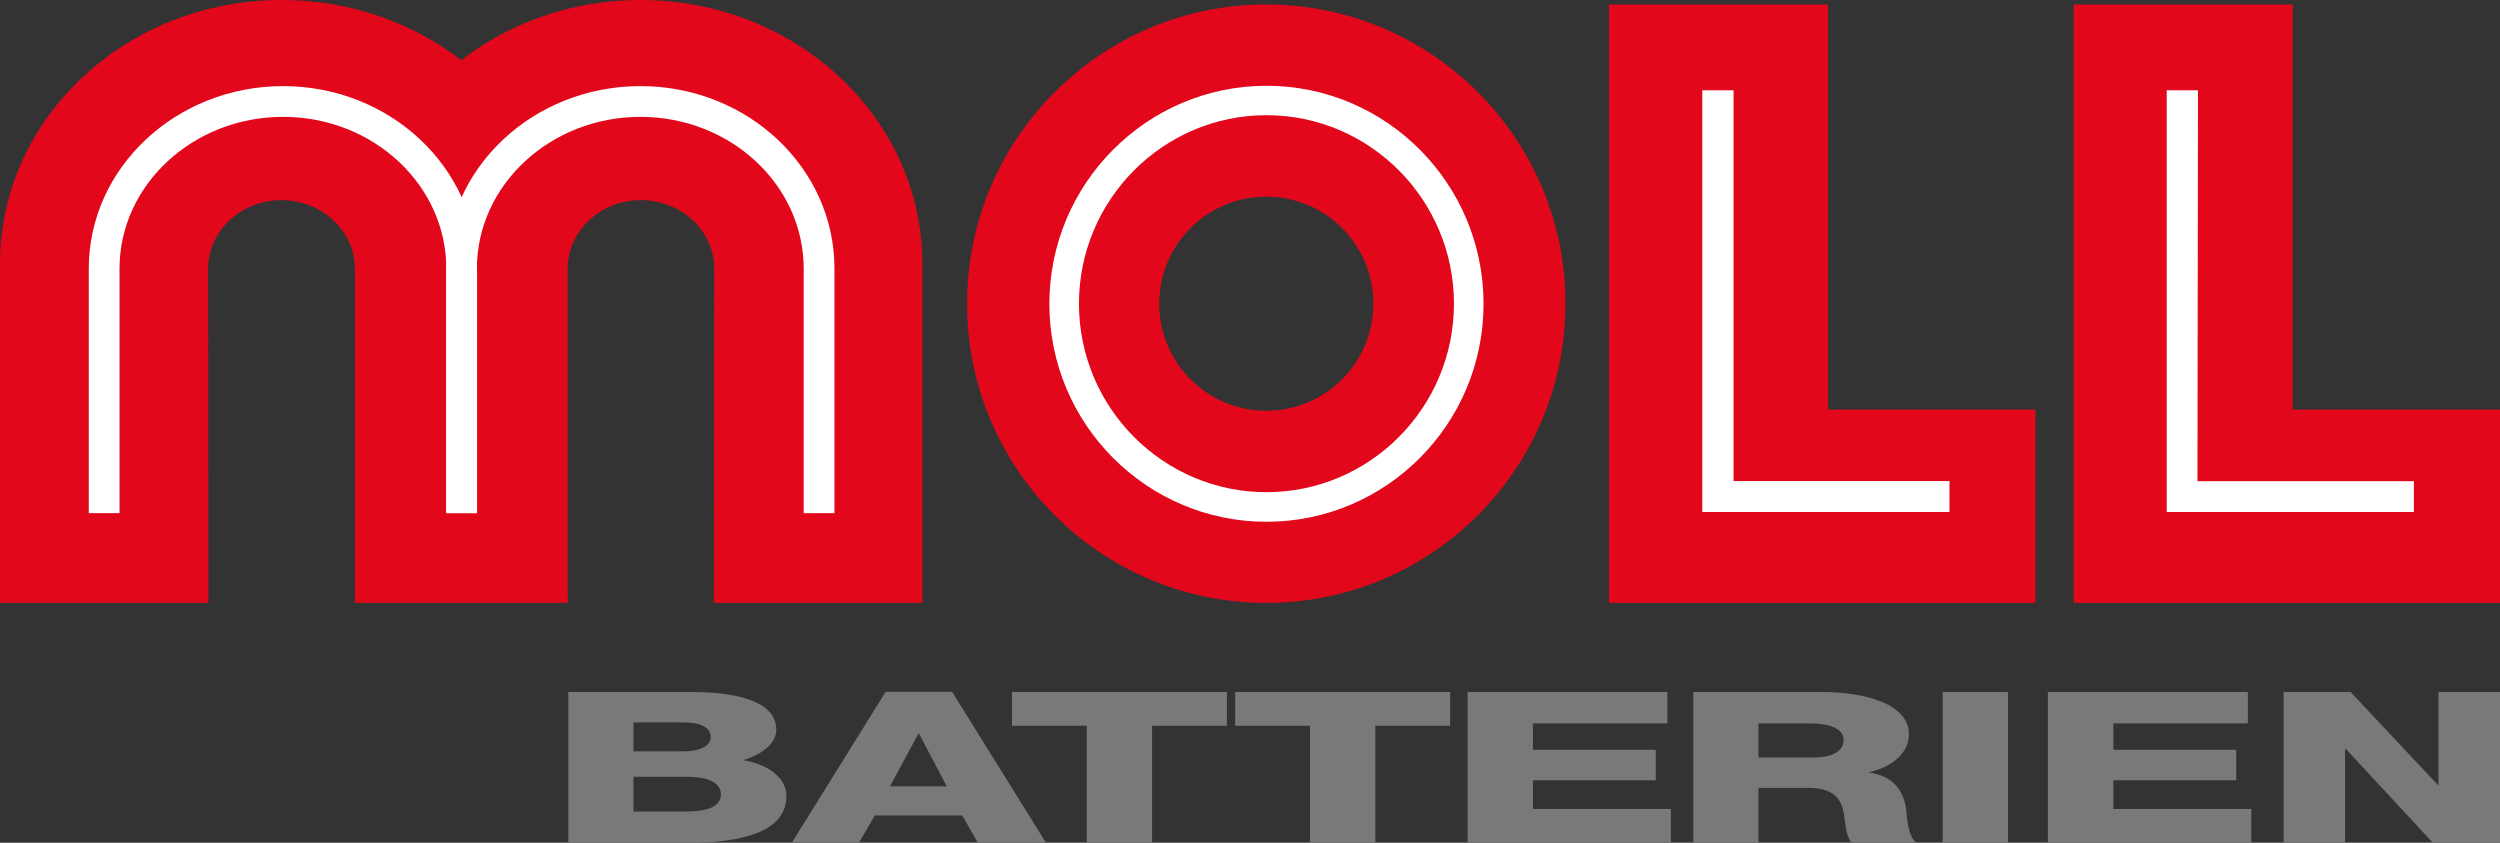
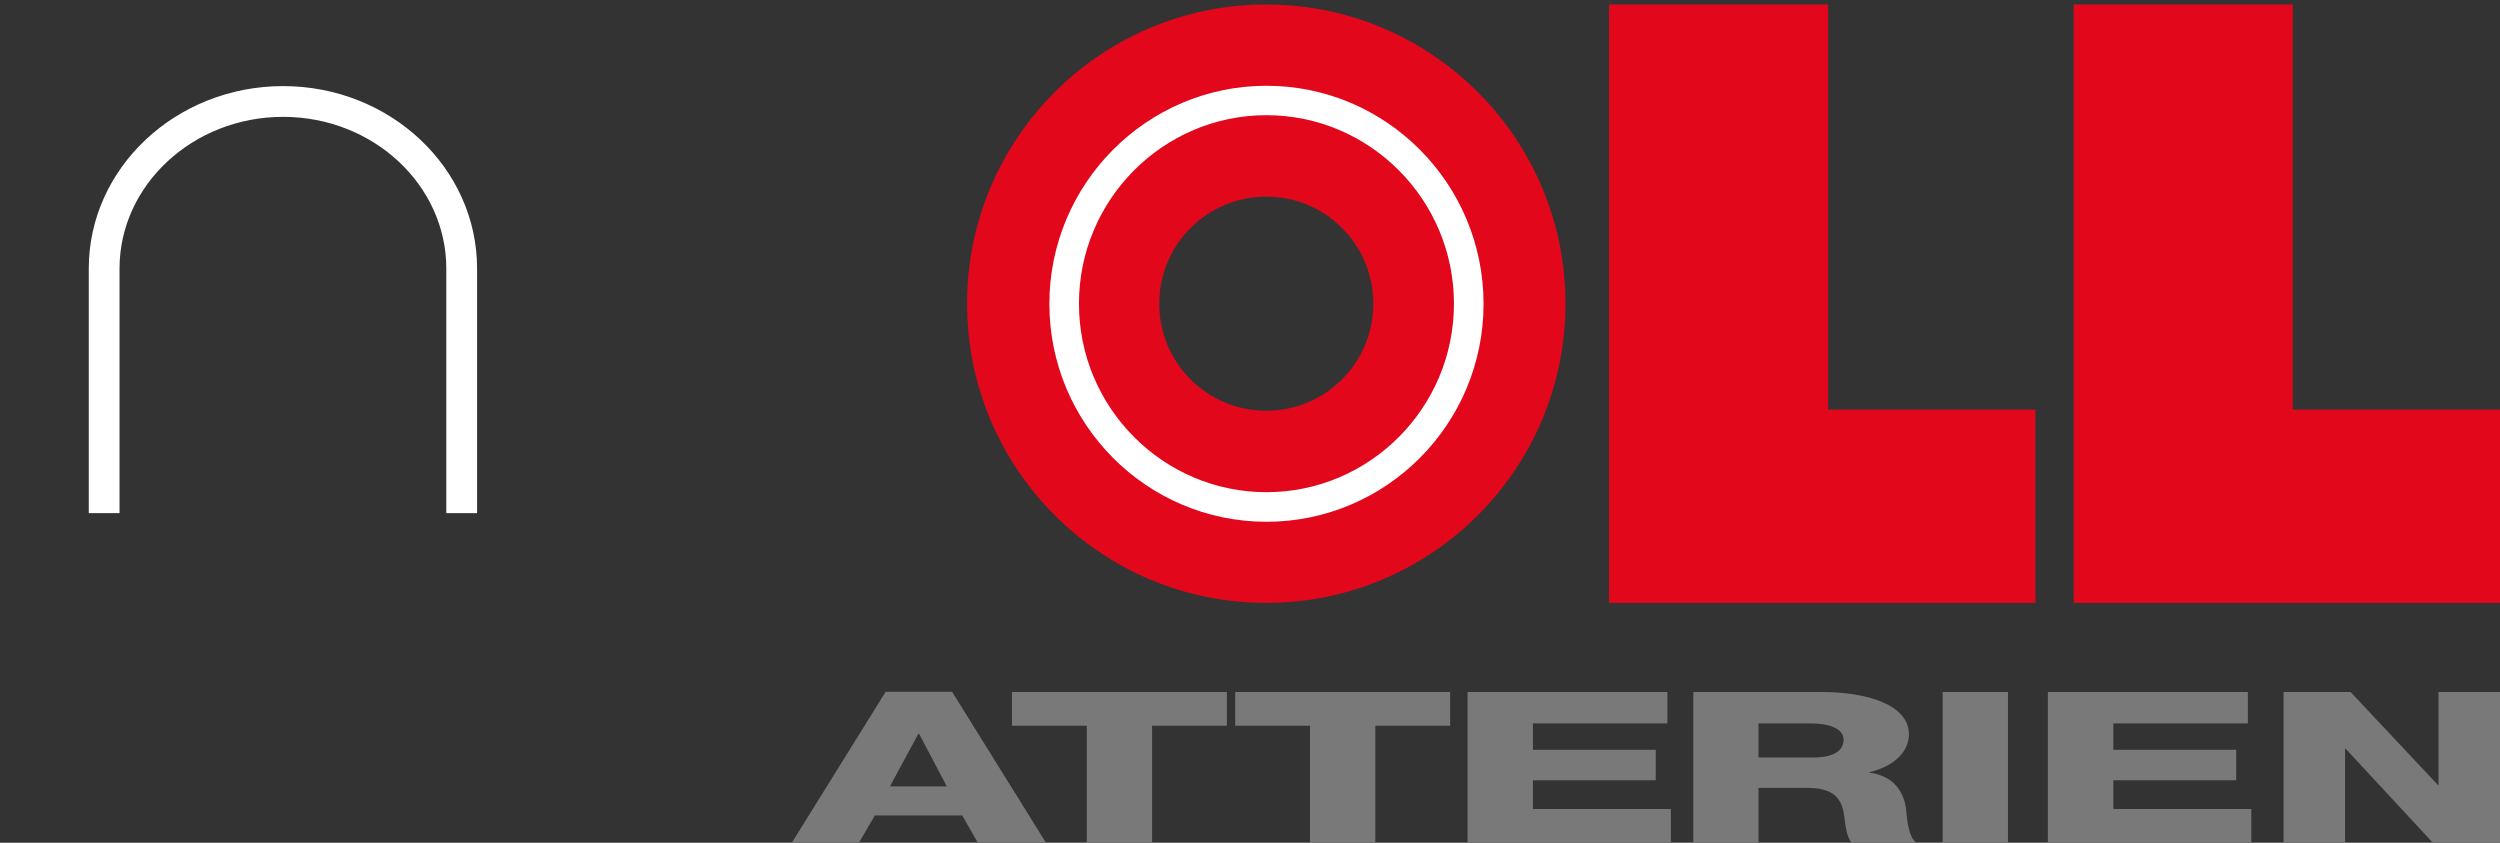
<svg xmlns="http://www.w3.org/2000/svg" id="b" viewBox="0 0 150.4 50.7">
  <rect x="0" y="0" width="150.4" height="50.7" fill="#333333" stroke="none" />
  <defs>
    <style>.k{fill:#797979;}.l{fill:#fff;}.m{clip-path:url(#j);}.n{clip-path:url(#g);}.o{clip-path:url(#d);}.p{fill:#e2071b;}.q{clip-path:url(#i);}.r{clip-path:url(#e);}.s{clip-path:url(#f);}.t{fill:none;}.u{clip-path:url(#h);}</style>
    <clipPath id="d">
      <rect class="t" width="150.4" height="50.7" />
    </clipPath>
    <clipPath id="e">
      <rect class="t" width="150.4" height="50.7" />
    </clipPath>
    <clipPath id="f">
      <rect class="t" width="150.4" height="50.7" />
    </clipPath>
    <clipPath id="g">
      <rect class="t" width="150.4" height="50.7" />
    </clipPath>
    <clipPath id="h">
-       <rect class="t" width="150.4" height="50.7" />
-     </clipPath>
+       </clipPath>
    <clipPath id="i">
      <rect class="t" width="150.4" height="50.7" />
    </clipPath>
    <clipPath id="j">
      <rect class="t" width="150.4" height="50.7" />
    </clipPath>
  </defs>
  <g id="c">
    <g>
      <g class="o">
        <path class="p" d="m82.62,18.27c0,3.56-2.88,6.44-6.44,6.44s-6.44-2.88-6.44-6.44,2.88-6.44,6.44-6.44,6.44,2.88,6.44,6.44m11.56,0c0-9.94-8.06-18-18-18s-18,8.06-18,18,8.06,18,18,18,18-8.06,18-18" />
      </g>
      <g class="r">
        <path class="l" d="m76.19,6.93c-6.22,0-11.28,5.09-11.28,11.34s5.06,11.34,11.28,11.34,11.28-5.09,11.28-11.34-5.06-11.34-11.28-11.34m0,24.46c-7.2,0-13.06-5.88-13.06-13.11s5.86-13.12,13.06-13.12,13.06,5.88,13.06,13.12-5.86,13.11-13.06,13.11" />
      </g>
      <g class="s">
-         <path class="p" d="m34.15,35.87v-19.7c0-2.28,1.98-4.13,4.41-4.13s4.41,1.85,4.41,4.13l-.02,20.1h12.54V15.87C55.49,7.1,47.9,0,38.53,0,34.43,0,30.68,1.36,27.75,3.62,24.81,1.36,21.06,0,16.96,0,7.59,0,0,7.1,0,15.87v20.4h12.54l-.02-20.1c0-2.28,1.98-4.13,4.41-4.13s4.42,1.85,4.42,4.13v20.1h12.81v-.4Z" />
-       </g>
+         </g>
      <g class="n">
        <path class="l" d="m28.7,30.87h-1.85v-14.71c0-5.03-4.4-9.13-9.82-9.13s-9.84,4.1-9.84,9.13v14.71h-1.85v-14.71c0-6.06,5.25-10.98,11.69-10.98s11.67,4.92,11.67,10.97v14.71Z" />
      </g>
      <polygon class="p" points="96.8 .27 96.8 36.27 122.45 36.27 122.45 24.64 109.98 24.64 109.98 .27 96.8 .27" />
      <polygon class="p" points="124.75 .27 124.75 36.27 150.4 36.27 150.4 24.64 137.93 24.64 137.93 .27 124.75 .27" />
      <g class="u">
        <path class="l" d="m117.28,30.8h-14.87V5.43s1.88,0,1.88,0v23.51h12.99v1.85Zm27.94,0h-14.87V5.43h1.88l-.03,23.52h13.02v1.85Zm-95.02.07h-1.85v-14.71c0-5.03-4.4-9.13-9.82-9.13s-9.84,4.1-9.84,9.13v14.71h-1.85v-14.71c0-6.06,5.24-10.98,11.69-10.98s11.67,4.92,11.67,10.97v14.71Z" />
      </g>
      <g class="q">
-         <path class="k" d="m38.11,43.46h3.04c.82,0,1.61.22,1.61.88s-.93.86-1.61.86h-3.04v-1.74Zm-3.93,7.24h7.25c3.23,0,5.88-.66,5.88-2.82,0-1.03-.99-1.87-2.6-2.15,1.18-.36,1.99-1.02,1.99-1.83,0-1.89-2.85-2.3-5.45-2.27h-7.06v9.07Zm3.93-3.97h3.15c1.18,0,2.11.27,2.11,1.07,0,.75-.87,1.02-2.11,1.02h-3.15v-2.08Z" />
-       </g>
+         </g>
      <path class="k" d="m55.25,44.14h.04l1.67,3.17h-3.42l1.71-3.17Zm-1.97-2.52l-5.64,9.07h4.04l.95-1.63h5.26l.93,1.63h4.1l-5.64-9.07h-3.99Z" />
      <polygon class="k" points="60.88 41.63 60.88 43.66 65.38 43.66 65.38 50.7 69.31 50.7 69.31 43.66 73.81 43.66 73.81 41.63 60.88 41.63" />
      <polygon class="k" points="74.31 41.63 74.31 43.66 78.81 43.66 78.81 50.7 82.74 50.7 82.74 43.66 87.24 43.66 87.24 41.63 74.31 41.63" />
      <polygon class="k" points="88.29 41.63 88.29 50.7 100.52 50.7 100.52 48.67 92.22 48.67 92.22 46.94 99.61 46.94 99.61 45.11 92.22 45.11 92.22 43.52 100.31 43.52 100.31 41.63 88.29 41.63" />
      <g class="m">
        <path class="k" d="m105.79,43.52h3.13c1.1,0,1.99.3,1.99.98s-.63,1.07-1.82,1.07h-3.3v-2.05Zm-3.93,7.18h3.93v-3.3h2.98c1.84,0,2.09.94,2.2,1.85.04.25.1,1.14.44,1.45h3.89c-.53-.33-.59-1.66-.63-2.05-.13-.86-.59-1.94-2.2-2.17v-.03c1.58-.37,2.37-1.3,2.37-2.27,0-1.83-2.62-2.55-5.28-2.55h-7.69v9.07Z" />
      </g>
      <rect class="k" x="116.87" y="41.63" width="3.93" height="9.07" />
      <polygon class="k" points="123.2 41.63 123.2 50.7 135.44 50.7 135.44 48.67 127.14 48.67 127.14 46.94 134.53 46.94 134.53 45.11 127.14 45.11 127.14 43.52 135.23 43.52 135.23 41.63 123.2 41.63" />
      <polygon class="k" points="146.7 41.63 146.7 47.22 146.66 47.22 141.41 41.63 137.38 41.63 137.38 50.7 141.08 50.7 141.08 45.05 141.12 45.05 146.36 50.7 150.4 50.7 150.4 41.63 146.7 41.63" />
    </g>
  </g>
</svg>